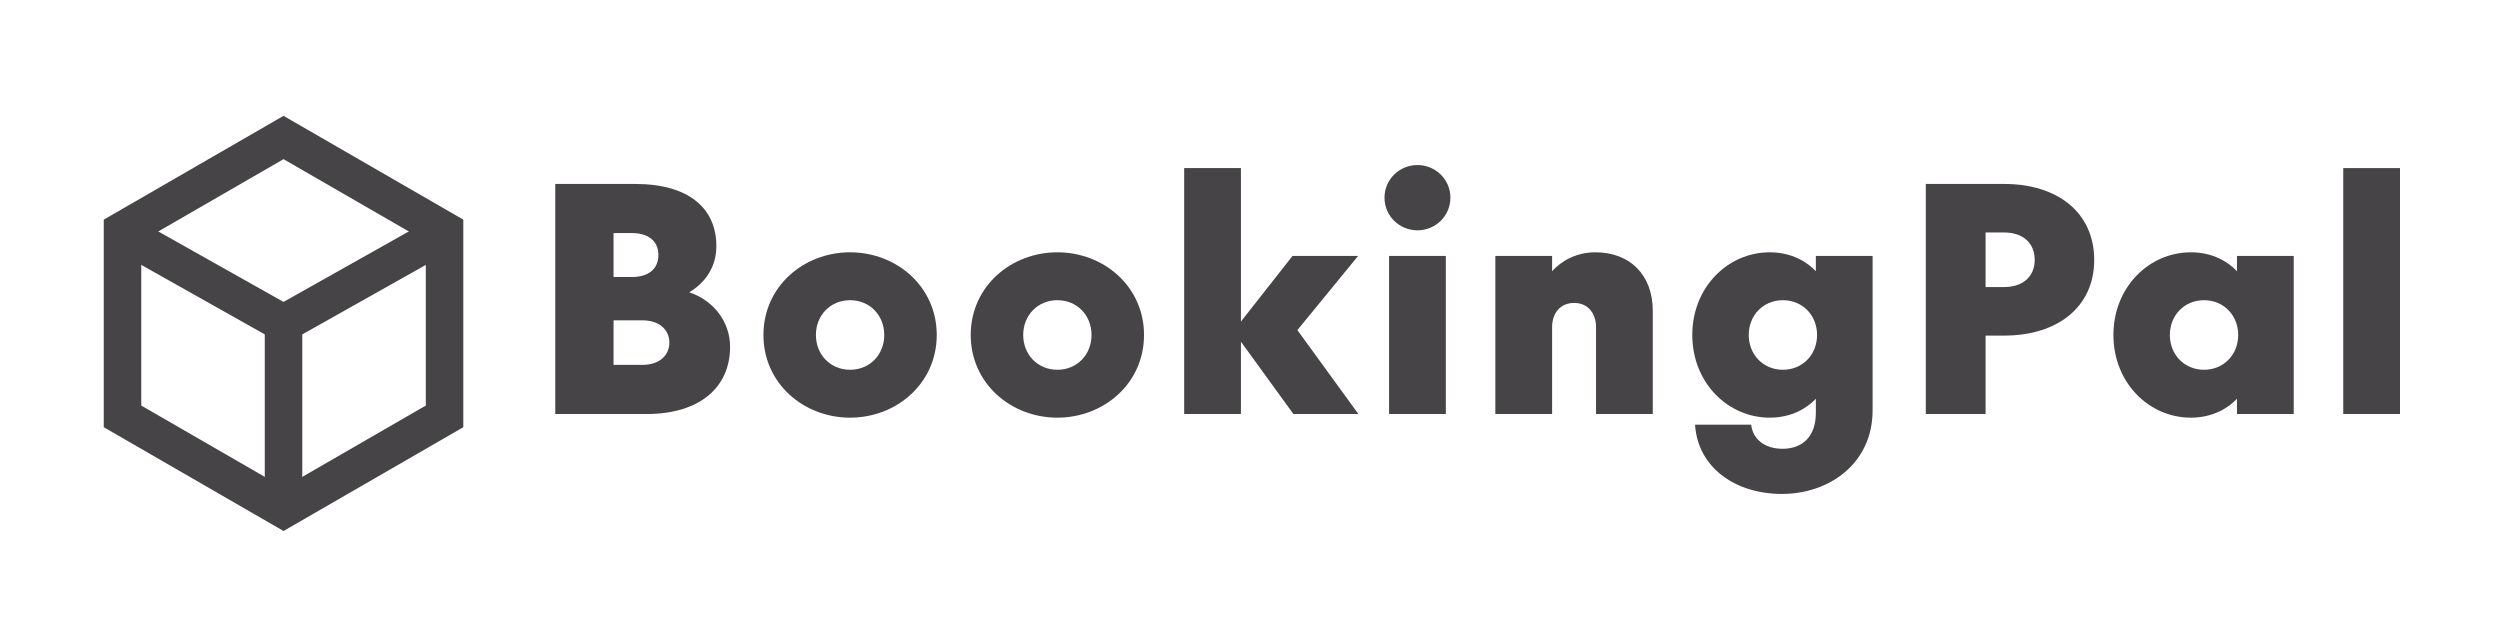
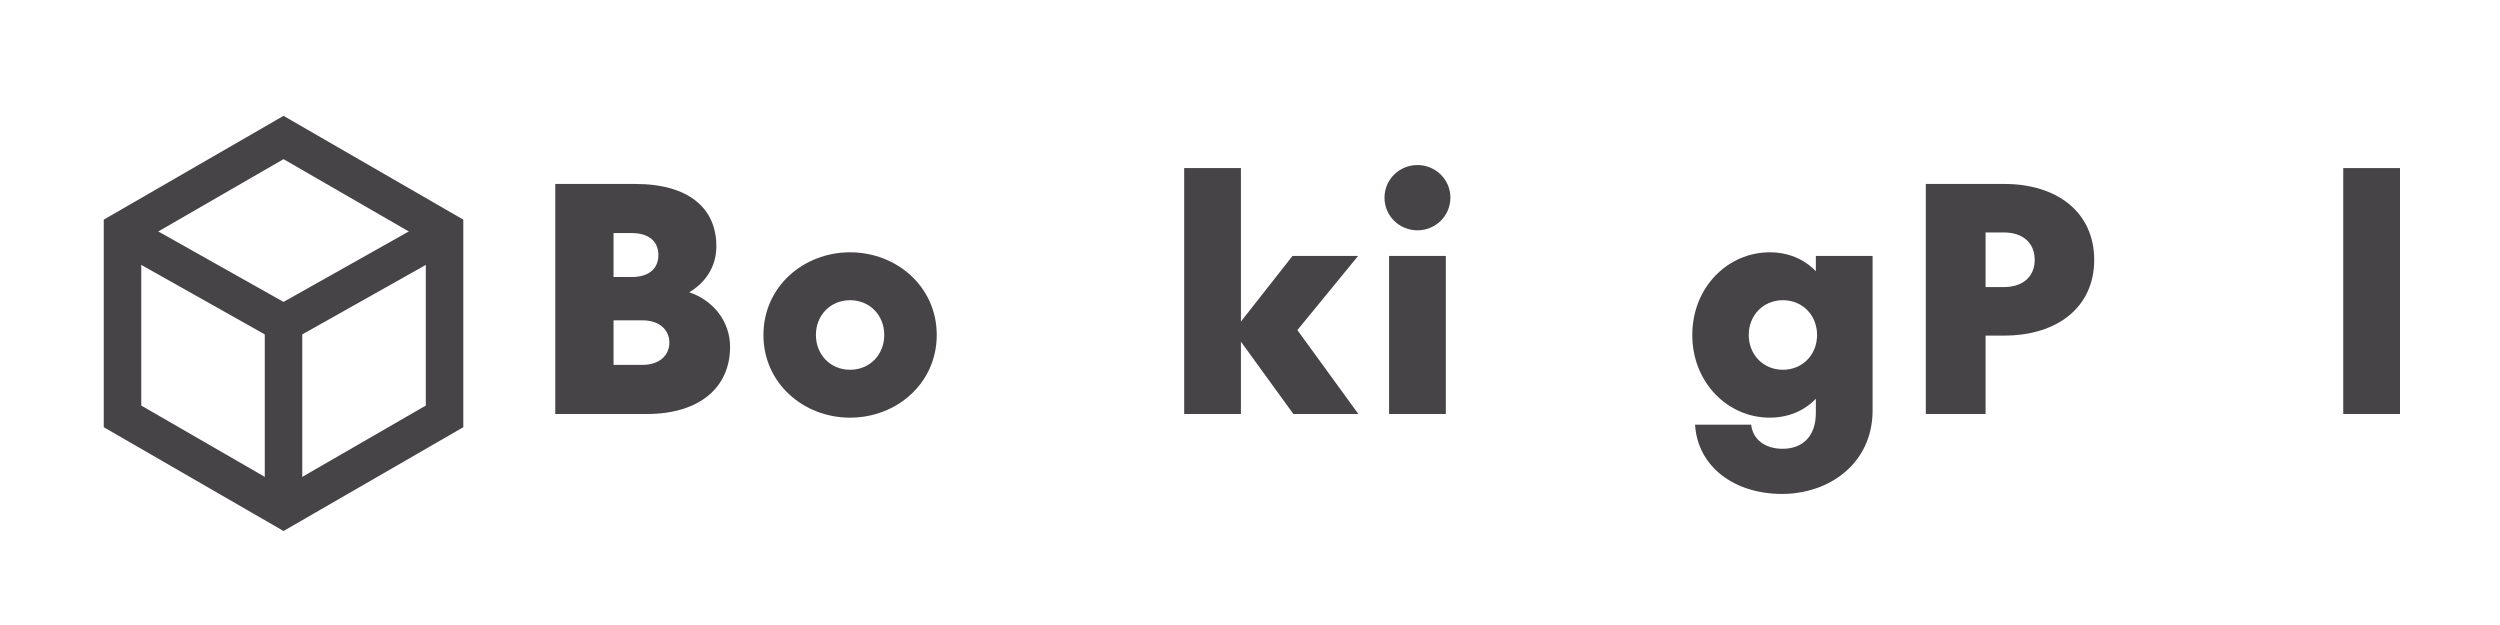
<svg xmlns="http://www.w3.org/2000/svg" width="200" height="50" viewBox="0 0 200 50" fill="none">
  <path d="M55.136 23.381C57.04 24.016 58.407 25.7 58.407 27.75C58.407 30.972 55.991 33.12 51.744 33.12H44.421V14.716H50.816C55.112 14.716 57.309 16.669 57.309 19.695C57.309 21.526 56.235 22.747 55.136 23.381ZM49.083 18.646V22.161H50.548C51.866 22.161 52.671 21.526 52.671 20.403C52.671 19.28 51.866 18.646 50.548 18.646H49.083ZM49.083 25.627V29.19H51.402C52.769 29.19 53.55 28.409 53.55 27.409C53.55 26.408 52.769 25.627 51.402 25.627H49.083Z" fill="#464446" />
  <path d="M61.075 26.798C61.075 22.917 64.297 20.184 68.007 20.184C71.717 20.184 74.939 22.917 74.939 26.798C74.939 30.679 71.717 33.413 68.007 33.413C64.297 33.413 61.075 30.679 61.075 26.798ZM65.273 26.798C65.273 28.36 66.421 29.581 68.007 29.581C69.594 29.581 70.741 28.36 70.741 26.798C70.741 25.236 69.594 24.016 68.007 24.016C66.421 24.016 65.273 25.236 65.273 26.798Z" fill="#464446" />
-   <path d="M77.658 26.798C77.658 22.917 80.88 20.184 84.59 20.184C88.3 20.184 91.522 22.917 91.522 26.798C91.522 30.679 88.3 33.413 84.59 33.413C80.88 33.413 77.658 30.679 77.658 26.798ZM81.856 26.798C81.856 28.36 83.003 29.581 84.59 29.581C86.176 29.581 87.323 28.36 87.323 26.798C87.323 25.236 86.176 24.016 84.59 24.016C83.003 24.016 81.856 25.236 81.856 26.798Z" fill="#464446" />
  <path d="M103.472 33.12L99.274 27.335V33.12H94.734V13.447H99.274V25.724L103.399 20.477H108.647L103.79 26.408L108.671 33.12H103.472Z" fill="#464446" />
  <path d="M113.396 18.426C111.956 18.426 110.76 17.279 110.76 15.815C110.76 14.35 111.956 13.203 113.396 13.203C114.836 13.203 116.032 14.35 116.032 15.815C116.032 17.279 114.836 18.426 113.396 18.426ZM111.126 20.477H115.666V33.12H111.126V20.477Z" fill="#464446" />
-   <path d="M127.683 26.164C127.683 25.114 127.073 24.235 125.925 24.235C124.778 24.235 124.168 25.114 124.168 26.164V33.12H119.628V20.477H124.168V21.697C124.9 20.892 126.072 20.184 127.634 20.184C130.392 20.184 132.223 21.99 132.223 24.87V33.12H127.683V26.164Z" fill="#464446" />
  <path d="M149.808 32.827C149.808 37.074 146.342 39.515 142.559 39.515C138.8 39.515 135.822 37.392 135.603 33.974H140.094C140.216 35.122 141.168 35.903 142.608 35.903C144.121 35.903 145.268 35 145.268 33.023V31.9C144.585 32.632 143.34 33.413 141.583 33.413C138.214 33.413 135.383 30.606 135.383 26.798C135.383 22.991 138.214 20.184 141.583 20.184C143.34 20.184 144.585 20.965 145.268 21.697V20.477H149.808V32.827ZM139.899 26.798C139.899 28.36 141.046 29.581 142.632 29.581C144.219 29.581 145.366 28.36 145.366 26.798C145.366 25.236 144.219 24.016 142.632 24.016C141.046 24.016 139.899 25.236 139.899 26.798Z" fill="#464446" />
  <path d="M158.847 26.847V33.12H154.063V14.716H160.336C164.608 14.716 167.537 17.011 167.537 20.794C167.537 24.553 164.608 26.847 160.336 26.847H158.847ZM158.847 18.597V22.966H160.312C161.85 22.966 162.777 22.112 162.777 20.794C162.777 19.451 161.85 18.597 160.312 18.597H158.847Z" fill="#464446" />
-   <path d="M178.958 20.477H183.498V33.12H178.958V31.9C178.275 32.632 177.03 33.413 175.272 33.413C171.904 33.413 169.073 30.606 169.073 26.798C169.073 22.991 171.904 20.184 175.272 20.184C177.03 20.184 178.275 20.965 178.958 21.697V20.477ZM173.588 26.798C173.588 28.36 174.735 29.581 176.322 29.581C177.908 29.581 179.056 28.36 179.056 26.798C179.056 25.236 177.908 24.016 176.322 24.016C174.735 24.016 173.588 25.236 173.588 26.798Z" fill="#464446" />
  <path d="M187.46 13.447H192V33.12H187.46V13.447Z" fill="#464446" />
  <path d="M22.682 11L35.564 18.437V33.311L22.682 40.748L9.801 33.311V18.437L22.682 11Z" stroke="#464446" stroke-width="3" />
  <path d="M35.208 18.828L22.682 25.874L10.157 18.828" stroke="#464446" stroke-width="3" />
  <path d="M22.682 40.748V25.874" stroke="#464446" stroke-width="3" />
</svg>